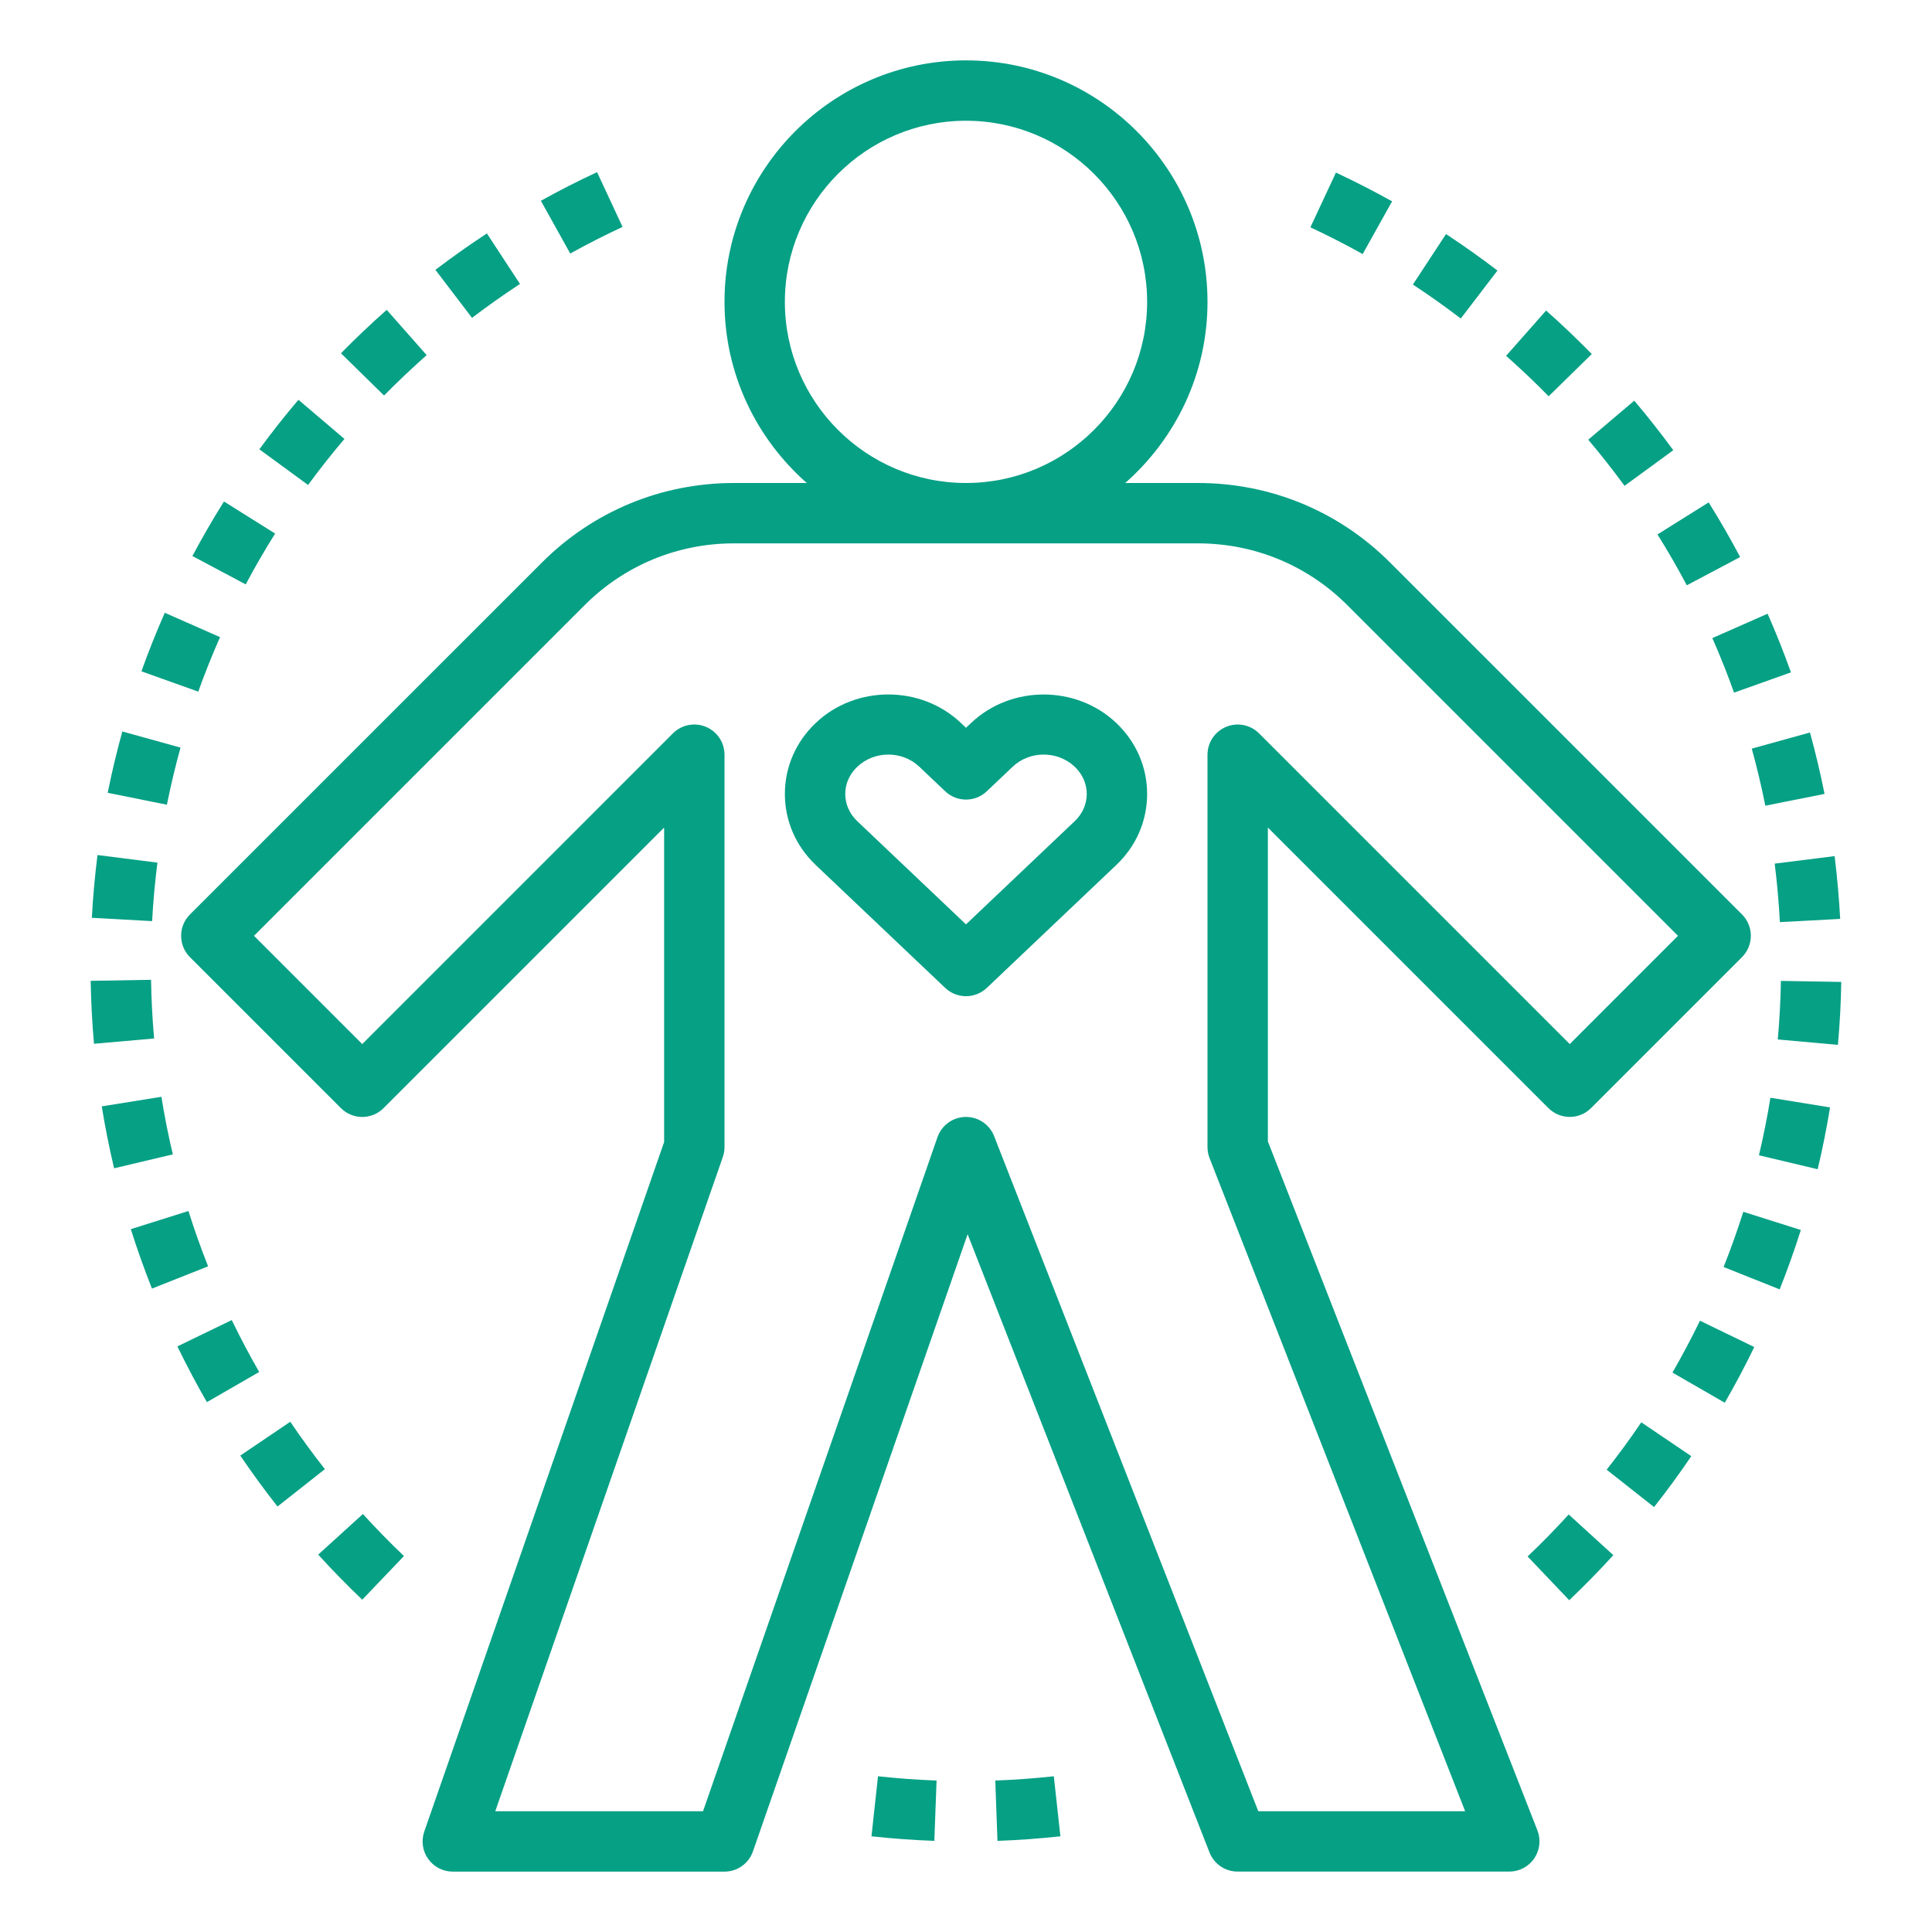
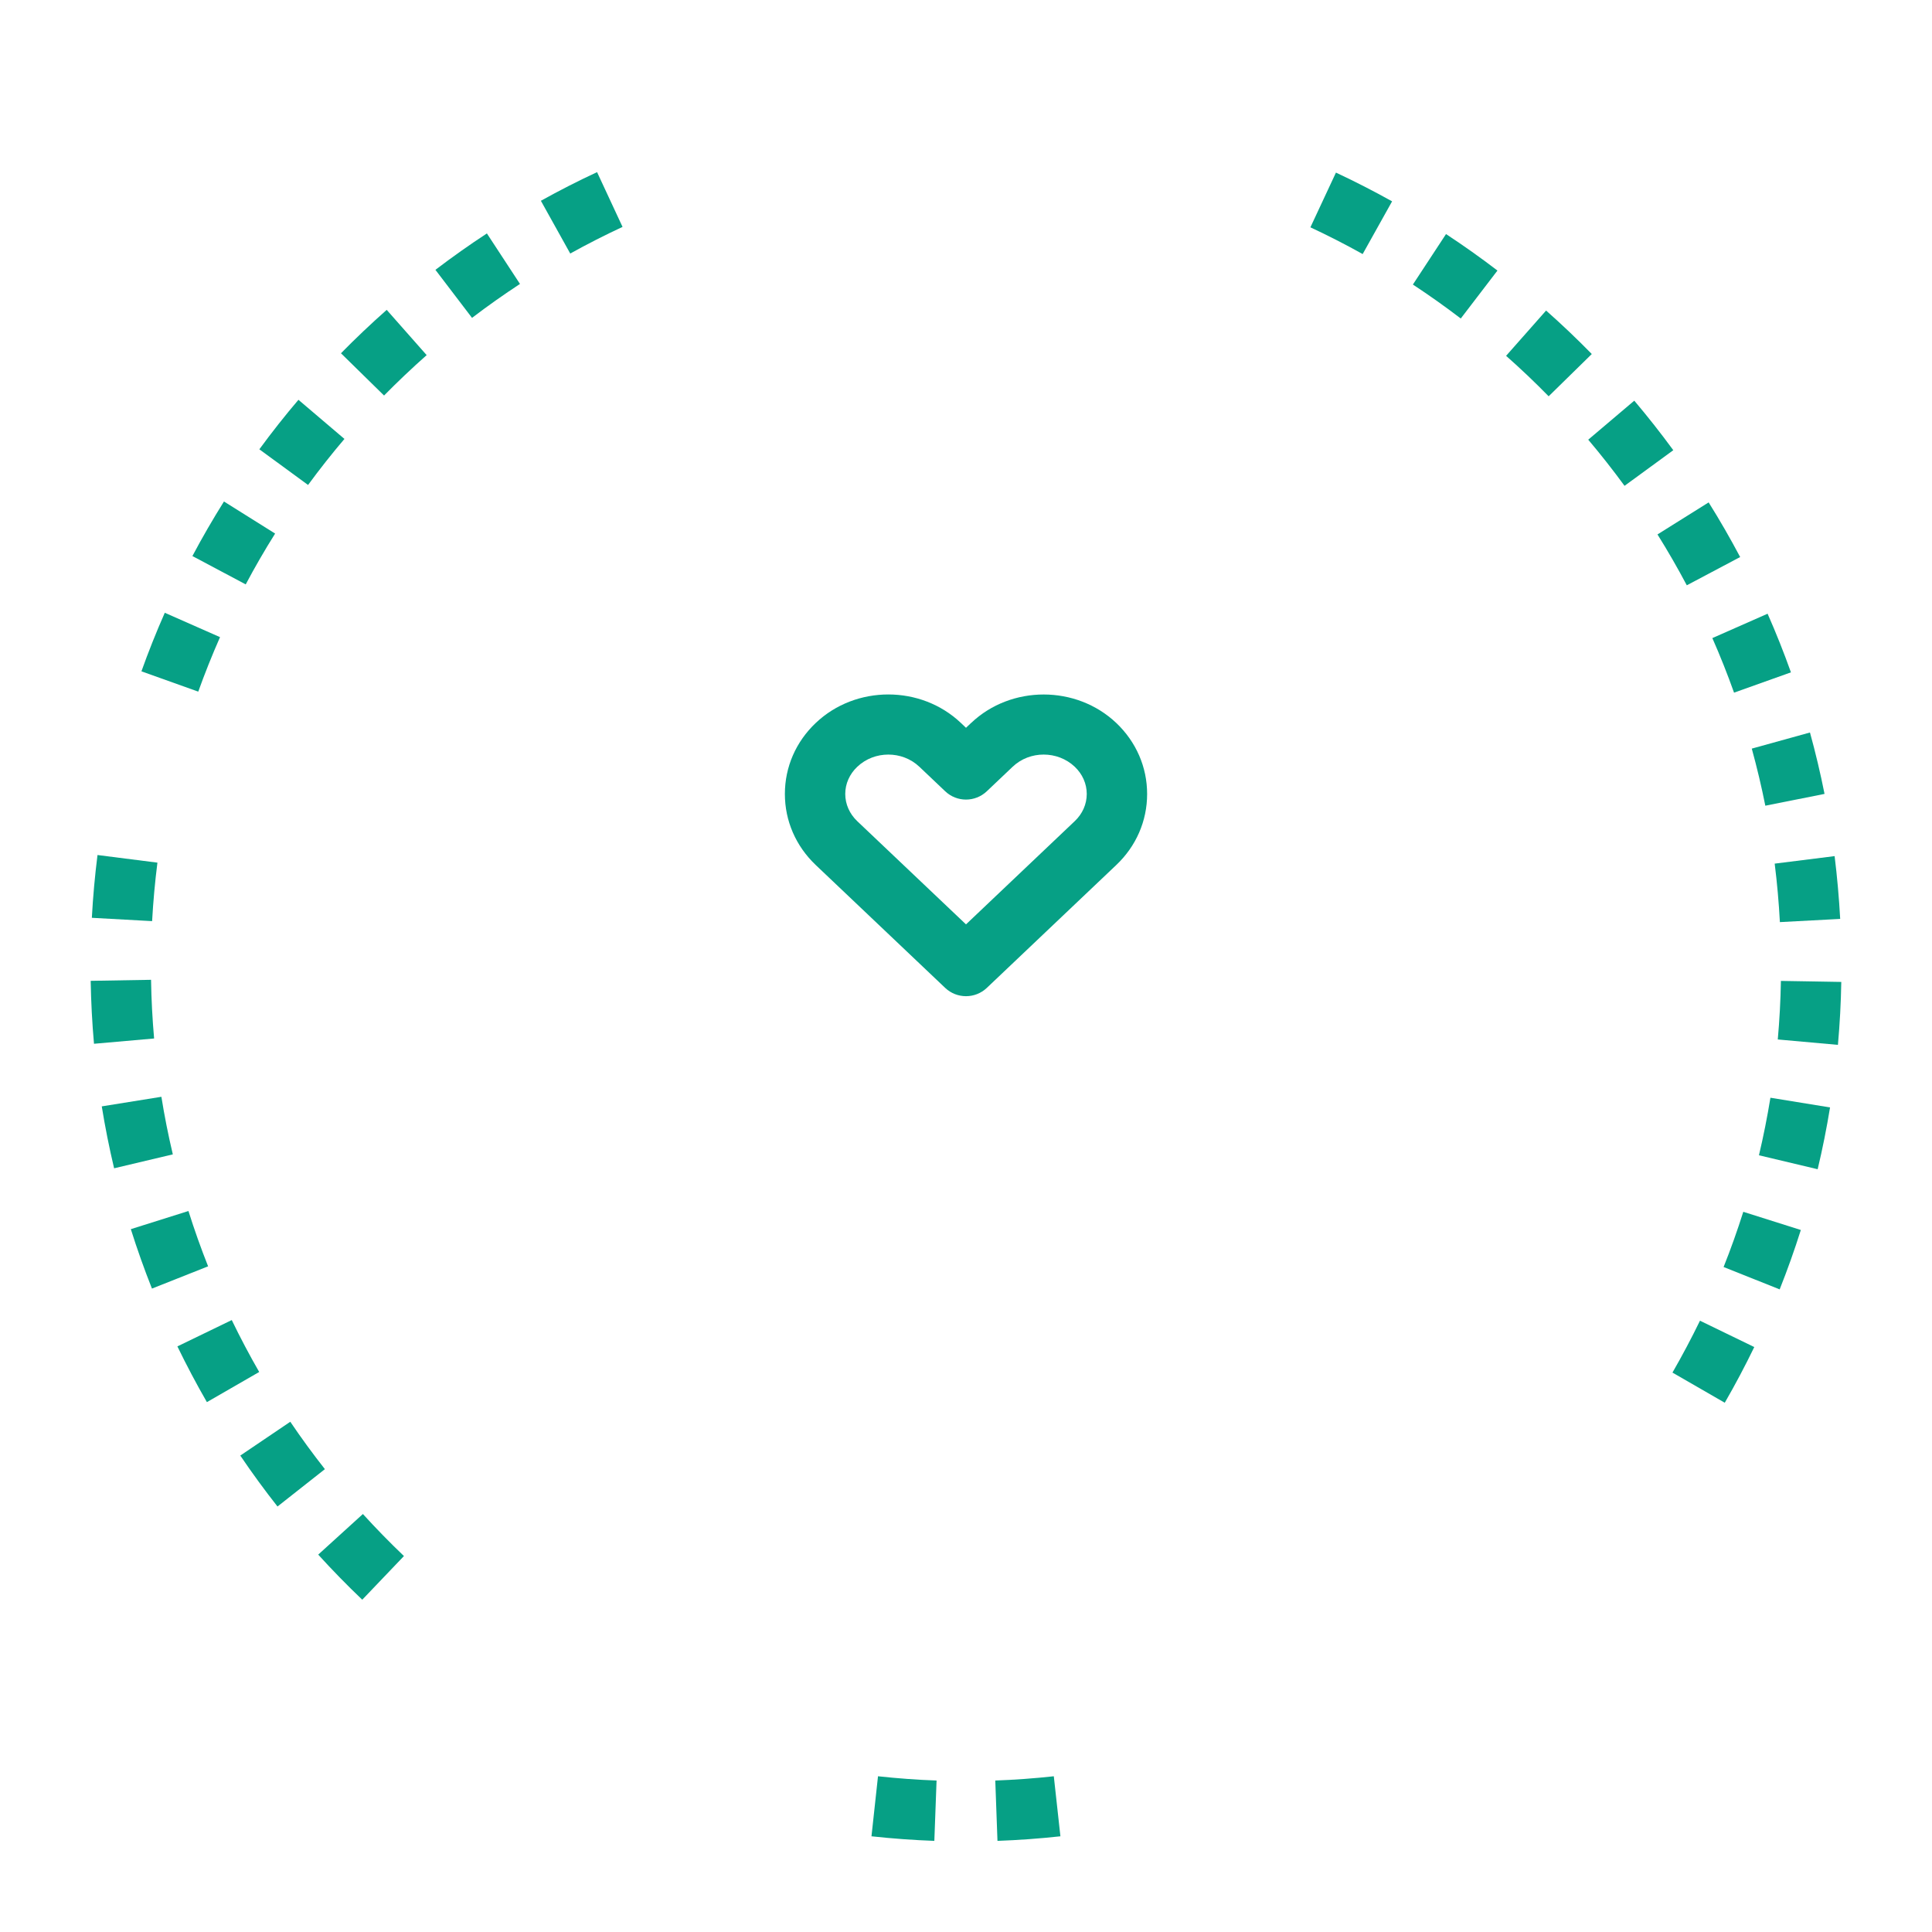
<svg xmlns="http://www.w3.org/2000/svg" id="Layer_1_1_" x="0px" y="0px" width="512px" height="512px" viewBox="0 0 512 512" xml:space="preserve">
-   <path fill="#06A085" d="M213.81,128h-19.3c-19.23,0-37.31,7.49-50.91,21.09l-93.26,93.25c-1.5,1.5-2.34,3.53-2.34,5.66 s0.84,4.16,2.34,5.66l40,40c3.13,3.13,8.19,3.13,11.31,0L176,219.31v83.34l-63.56,182.72c-0.85,2.45-0.47,5.15,1.03,7.27 c1.51,2.11,3.94,3.36,6.52,3.36h72c3.41,0,6.44-2.16,7.55-5.37l56.89-163.55l64.1,163.83c1.2,3.07,4.16,5.08,7.45,5.08h72 c2.64,0,5.12-1.3,6.61-3.49c1.49-2.19,1.8-4.96,0.84-7.43L336,302.49v-83.18l74.34,74.34c3.13,3.13,8.19,3.13,11.31,0l40-40 c1.5-1.5,2.34-3.54,2.34-5.66s-0.84-4.16-2.34-5.66l-93.26-93.25C354.8,135.49,336.73,128,317.49,128h-19.3 C311.53,116.26,320,99.12,320,80c0-35.29-28.71-64-64-64s-64,28.71-64,64C192,99.12,200.47,116.26,213.81,128L213.81,128z M317.49,144c14.96,0,29.02,5.82,39.59,16.4l87.6,87.6L416,276.69l-82.34-82.34c-2.29-2.29-5.73-2.97-8.72-1.73 c-2.99,1.24-4.94,4.16-4.94,7.39v104c0,1,0.19,1.98,0.55,2.91L388.28,480h-54.82l-70.01-178.91c-1.2-3.07-4.16-5.09-7.45-5.09 c-0.05,0-0.1,0-0.16,0c-3.34,0.07-6.3,2.21-7.4,5.37L186.31,480h-55.06l60.3-173.37c0.3-0.85,0.45-1.73,0.45-2.63V200 c0-3.23-1.95-6.15-4.94-7.39c-2.99-1.23-6.43-0.55-8.72,1.73L96,276.69L67.31,248l87.6-87.6c10.58-10.58,24.63-16.4,39.59-16.4 H317.49z M256,32c26.47,0,48,21.53,48,48c0,26.47-21.53,48-48,48c-26.47,0-48-21.53-48-48C208,53.53,229.53,32,256,32z" />
  <path fill="#06A085" d="M250.49,261.81c1.55,1.46,3.52,2.19,5.51,2.19c1.98,0,3.96-0.73,5.51-2.19l34.3-32.56 c5.28-5,8.19-11.69,8.19-18.83c0-7.14-2.91-13.82-8.18-18.83c-10.6-10.05-27.86-10.06-38.46,0c-0.01,0-0.01,0-0.01,0l-1.35,1.28 l-1.36-1.29c-10.59-10.05-27.85-10.06-38.45,0c-5.28,5-8.19,11.69-8.19,18.83c0,7.14,2.91,13.82,8.18,18.83L250.49,261.81z M227.19,203.2c2.27-2.15,5.24-3.23,8.22-3.23c2.98,0,5.95,1.07,8.22,3.22l6.86,6.51c3.09,2.93,7.92,2.93,11.02,0l6.86-6.51 c4.53-4.3,11.9-4.29,16.44,0c2.06,1.95,3.19,4.52,3.19,7.22s-1.13,5.27-3.2,7.22L256,244.97l-28.81-27.34 c-2.05-1.95-3.19-4.52-3.19-7.22S225.13,205.15,227.19,203.2L227.19,203.2z" />
  <path fill="#06A085" d="M421.84,93.82c-3.91-4-7.99-7.88-12.11-11.52L399.13,94.3c3.83,3.38,7.63,6.99,11.28,10.72L421.84,93.82z" />
  <path fill="#06A085" d="M430.52,128.75l12.92-9.44c-3.29-4.49-6.77-8.91-10.34-13.13l-12.2,10.34 C424.22,120.45,427.46,124.57,430.52,128.75z" />
  <path fill="#06A085" d="M368.92,53.36c-4.86-2.71-9.87-5.28-14.88-7.62l-6.77,14.5c4.66,2.18,9.33,4.56,13.85,7.09L368.92,53.36z" />
  <path fill="#06A085" d="M447.02,155.11l14.14-7.49c-2.61-4.92-5.41-9.79-8.35-14.48l-13.56,8.49 C441.98,145.99,444.59,150.53,447.02,155.11z" />
  <path fill="#06A085" d="M471.69,244.37l15.98-0.85c-0.31-5.58-0.8-11.18-1.48-16.64l-15.88,1.99 C470.95,233.96,471.41,239.18,471.69,244.37z" />
  <path fill="#06A085" d="M459.54,183.56l15.08-5.38c-1.87-5.23-3.94-10.45-6.19-15.54l-14.64,6.46 C455.88,173.84,457.81,178.7,459.54,183.56L459.54,183.56z" />
  <path fill="#06A085" d="M464.9,356.98L450.51,350c-2.24,4.62-4.7,9.24-7.29,13.75l13.86,7.99 C459.87,366.91,462.5,361.94,464.9,356.98L464.9,356.98z" />
  <path fill="#06A085" d="M477.24,325.96l-15.25-4.82c-1.57,4.95-3.32,9.88-5.22,14.63l14.86,5.93 C473.67,336.58,475.56,331.28,477.24,325.96L477.24,325.96z" />
-   <path fill="#06A085" d="M448.21,385.9l-13.25-8.97c-2.88,4.25-5.96,8.47-9.18,12.55l12.56,9.91 C441.8,395,445.13,390.46,448.21,385.9z" />
-   <path fill="#06A085" d="M404.83,412.48l11.03,11.59c4.01-3.81,7.94-7.83,11.69-11.94l-11.83-10.78 C412.23,405.18,408.57,408.93,404.83,412.48L404.83,412.48z" />
  <path fill="#06A085" d="M467.83,213.52l15.69-3.13c-1.09-5.48-2.39-10.95-3.86-16.27l-15.42,4.27 C465.6,203.34,466.81,208.42,467.83,213.52z" />
  <path fill="#06A085" d="M484.98,293.48l-15.8-2.57c-0.83,5.1-1.85,10.23-3.04,15.25l15.56,3.7 C482.99,304.46,484.09,298.95,484.98,293.48L484.98,293.48z" />
  <path fill="#06A085" d="M487.96,260.22l-16-0.27c-0.09,5.16-0.37,10.39-0.83,15.52l15.94,1.43 C487.56,271.38,487.87,265.77,487.96,260.22z" />
  <path fill="#06A085" d="M396.84,71.7c-4.38-3.35-8.96-6.61-13.63-9.67l-8.78,13.38c4.34,2.85,8.61,5.88,12.69,9L396.84,71.7z" />
  <path fill="#06A085" d="M40.84,275.21c-0.45-5.11-0.73-10.34-0.81-15.55l-16,0.27c0.1,5.59,0.39,11.19,0.88,16.68L40.84,275.21z" />
  <path fill="#06A085" d="M41.72,228.61l-15.88-2.02c-0.69,5.46-1.2,11.06-1.5,16.64l15.97,0.88C40.6,238.9,41.07,233.69,41.72,228.61 L41.72,228.61z" />
-   <path fill="#06A085" d="M47.84,198.12l-15.42-4.27c-1.47,5.3-2.77,10.77-3.88,16.25l15.69,3.16 C45.26,208.15,46.47,203.06,47.84,198.12z" />
  <path fill="#06A085" d="M164.98,60.13l-6.75-14.51c-5.05,2.34-10.05,4.9-14.89,7.59l7.78,13.98 C155.62,64.69,160.28,62.32,164.98,60.13z" />
  <path fill="#06A085" d="M72.91,141.4l-13.56-8.5c-2.95,4.71-5.77,9.57-8.36,14.46l14.13,7.51C67.53,150.31,70.16,145.78,72.91,141.4 L72.91,141.4z" />
  <path fill="#06A085" d="M58.31,168.85l-14.64-6.46c-2.27,5.14-4.35,10.37-6.19,15.52l15.06,5.38 C54.26,178.5,56.19,173.65,58.31,168.85z" />
  <path fill="#06A085" d="M113.07,94.11l-10.59-11.99c-4.19,3.7-8.26,7.57-12.12,11.5l11.42,11.2 C105.38,101.16,109.17,97.56,113.07,94.11z" />
  <path fill="#06A085" d="M107.05,412.37c-3.8-3.63-7.45-7.37-10.88-11.14l-11.84,10.76c3.68,4.05,7.6,8.07,11.67,11.95L107.05,412.37 z" />
  <path fill="#06A085" d="M91.28,116.32l-12.19-10.37c-3.6,4.23-7.09,8.65-10.36,13.12l12.91,9.45 C84.69,124.36,87.93,120.26,91.28,116.32z" />
  <path fill="#06A085" d="M55.15,335.59c-1.91-4.81-3.66-9.74-5.21-14.66l-15.27,4.81c1.67,5.29,3.55,10.59,5.6,15.75L55.15,335.59z" />
  <path fill="#06A085" d="M137.8,75.25l-8.77-13.39c-4.61,3.02-9.2,6.27-13.64,9.65l9.7,12.73C129.23,81.08,133.51,78.06,137.8,75.25z " />
  <path fill="#06A085" d="M26.97,293.2c0.88,5.46,1.98,10.98,3.27,16.41l15.56-3.69c-1.2-5.05-2.22-10.19-3.03-15.26L26.97,293.2z" />
  <path fill="#06A085" d="M68.69,363.59c-2.56-4.45-5.01-9.08-7.27-13.76l-14.41,6.98c2.44,5.02,5.06,9.99,7.82,14.77L68.69,363.59z" />
  <path fill="#06A085" d="M86.1,389.34c-3.17-4.03-6.26-8.25-9.17-12.56l-13.25,8.96c3.13,4.63,6.45,9.17,9.86,13.5L86.1,389.34z" />
  <path fill="#06A085" d="M264.34,487.85c5.57-0.2,11.18-0.61,16.68-1.21l-1.75-15.91c-5.11,0.56-10.33,0.94-15.51,1.13L264.34,487.85 z" />
  <path fill="#06A085" d="M247.61,487.85l0.59-15.99c-5.15-0.19-10.38-0.57-15.52-1.13l-1.73,15.91 C236.48,487.24,242.09,487.65,247.61,487.85L247.61,487.85z" />
</svg>